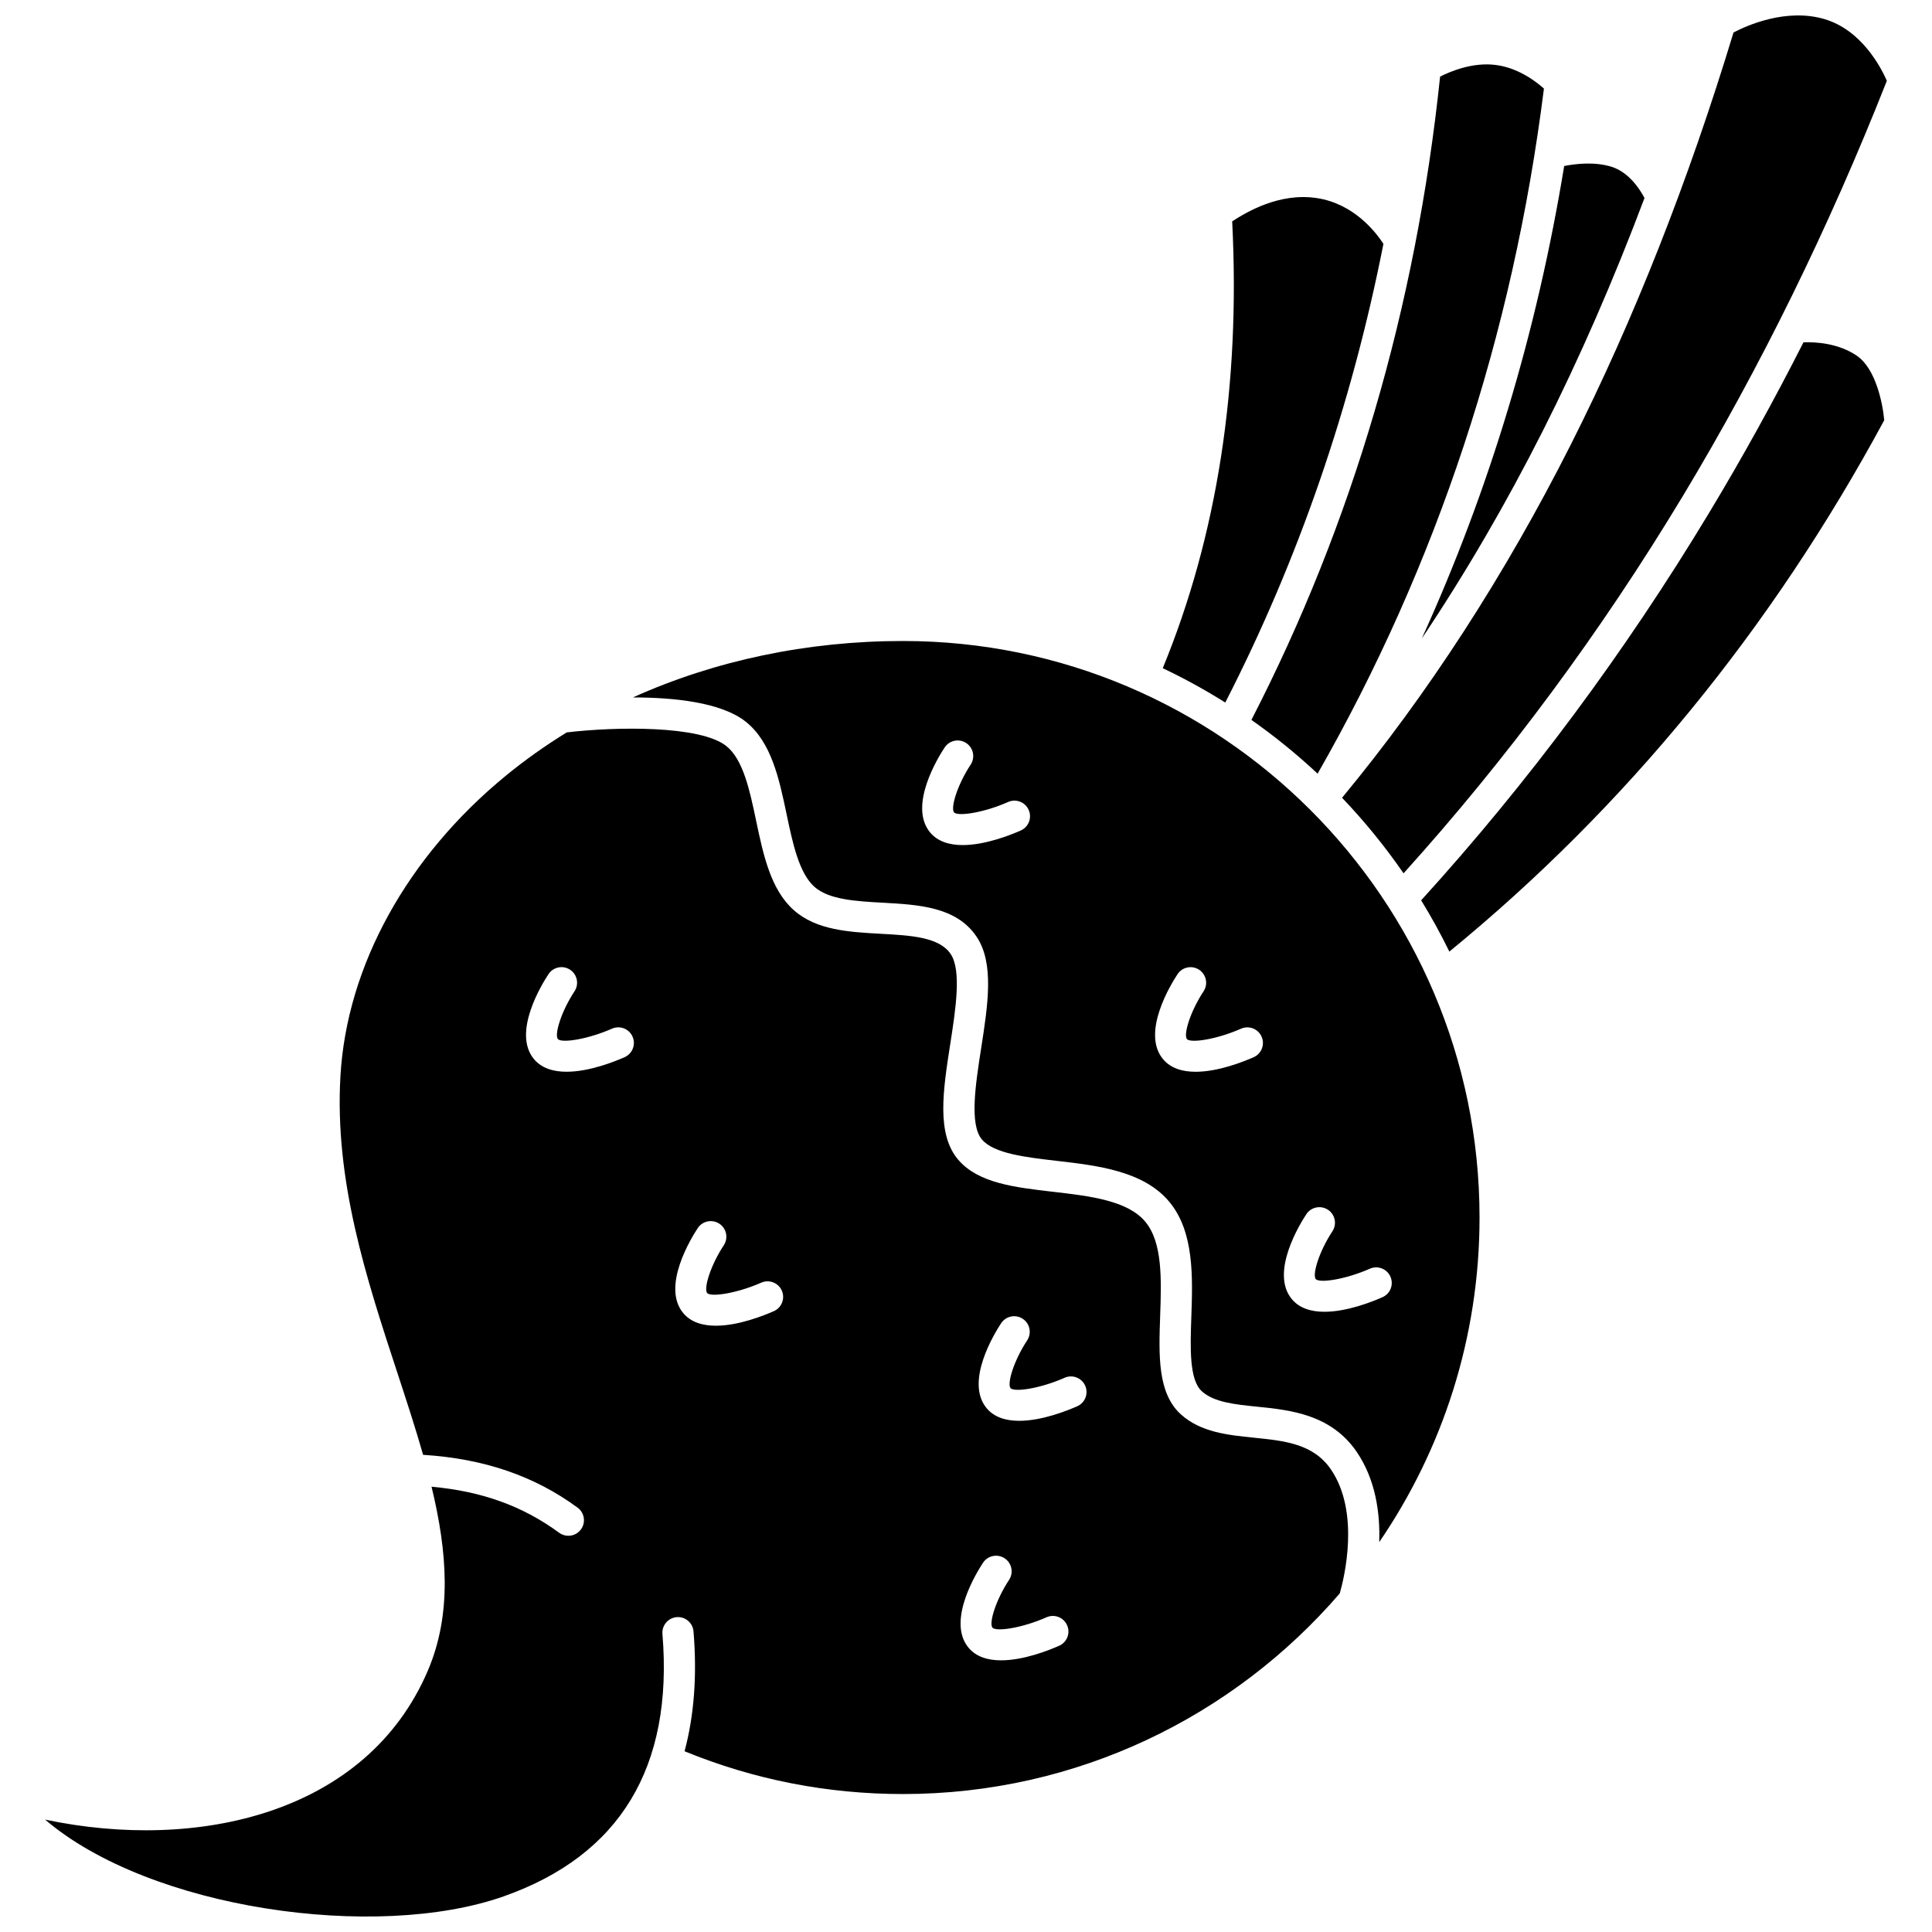
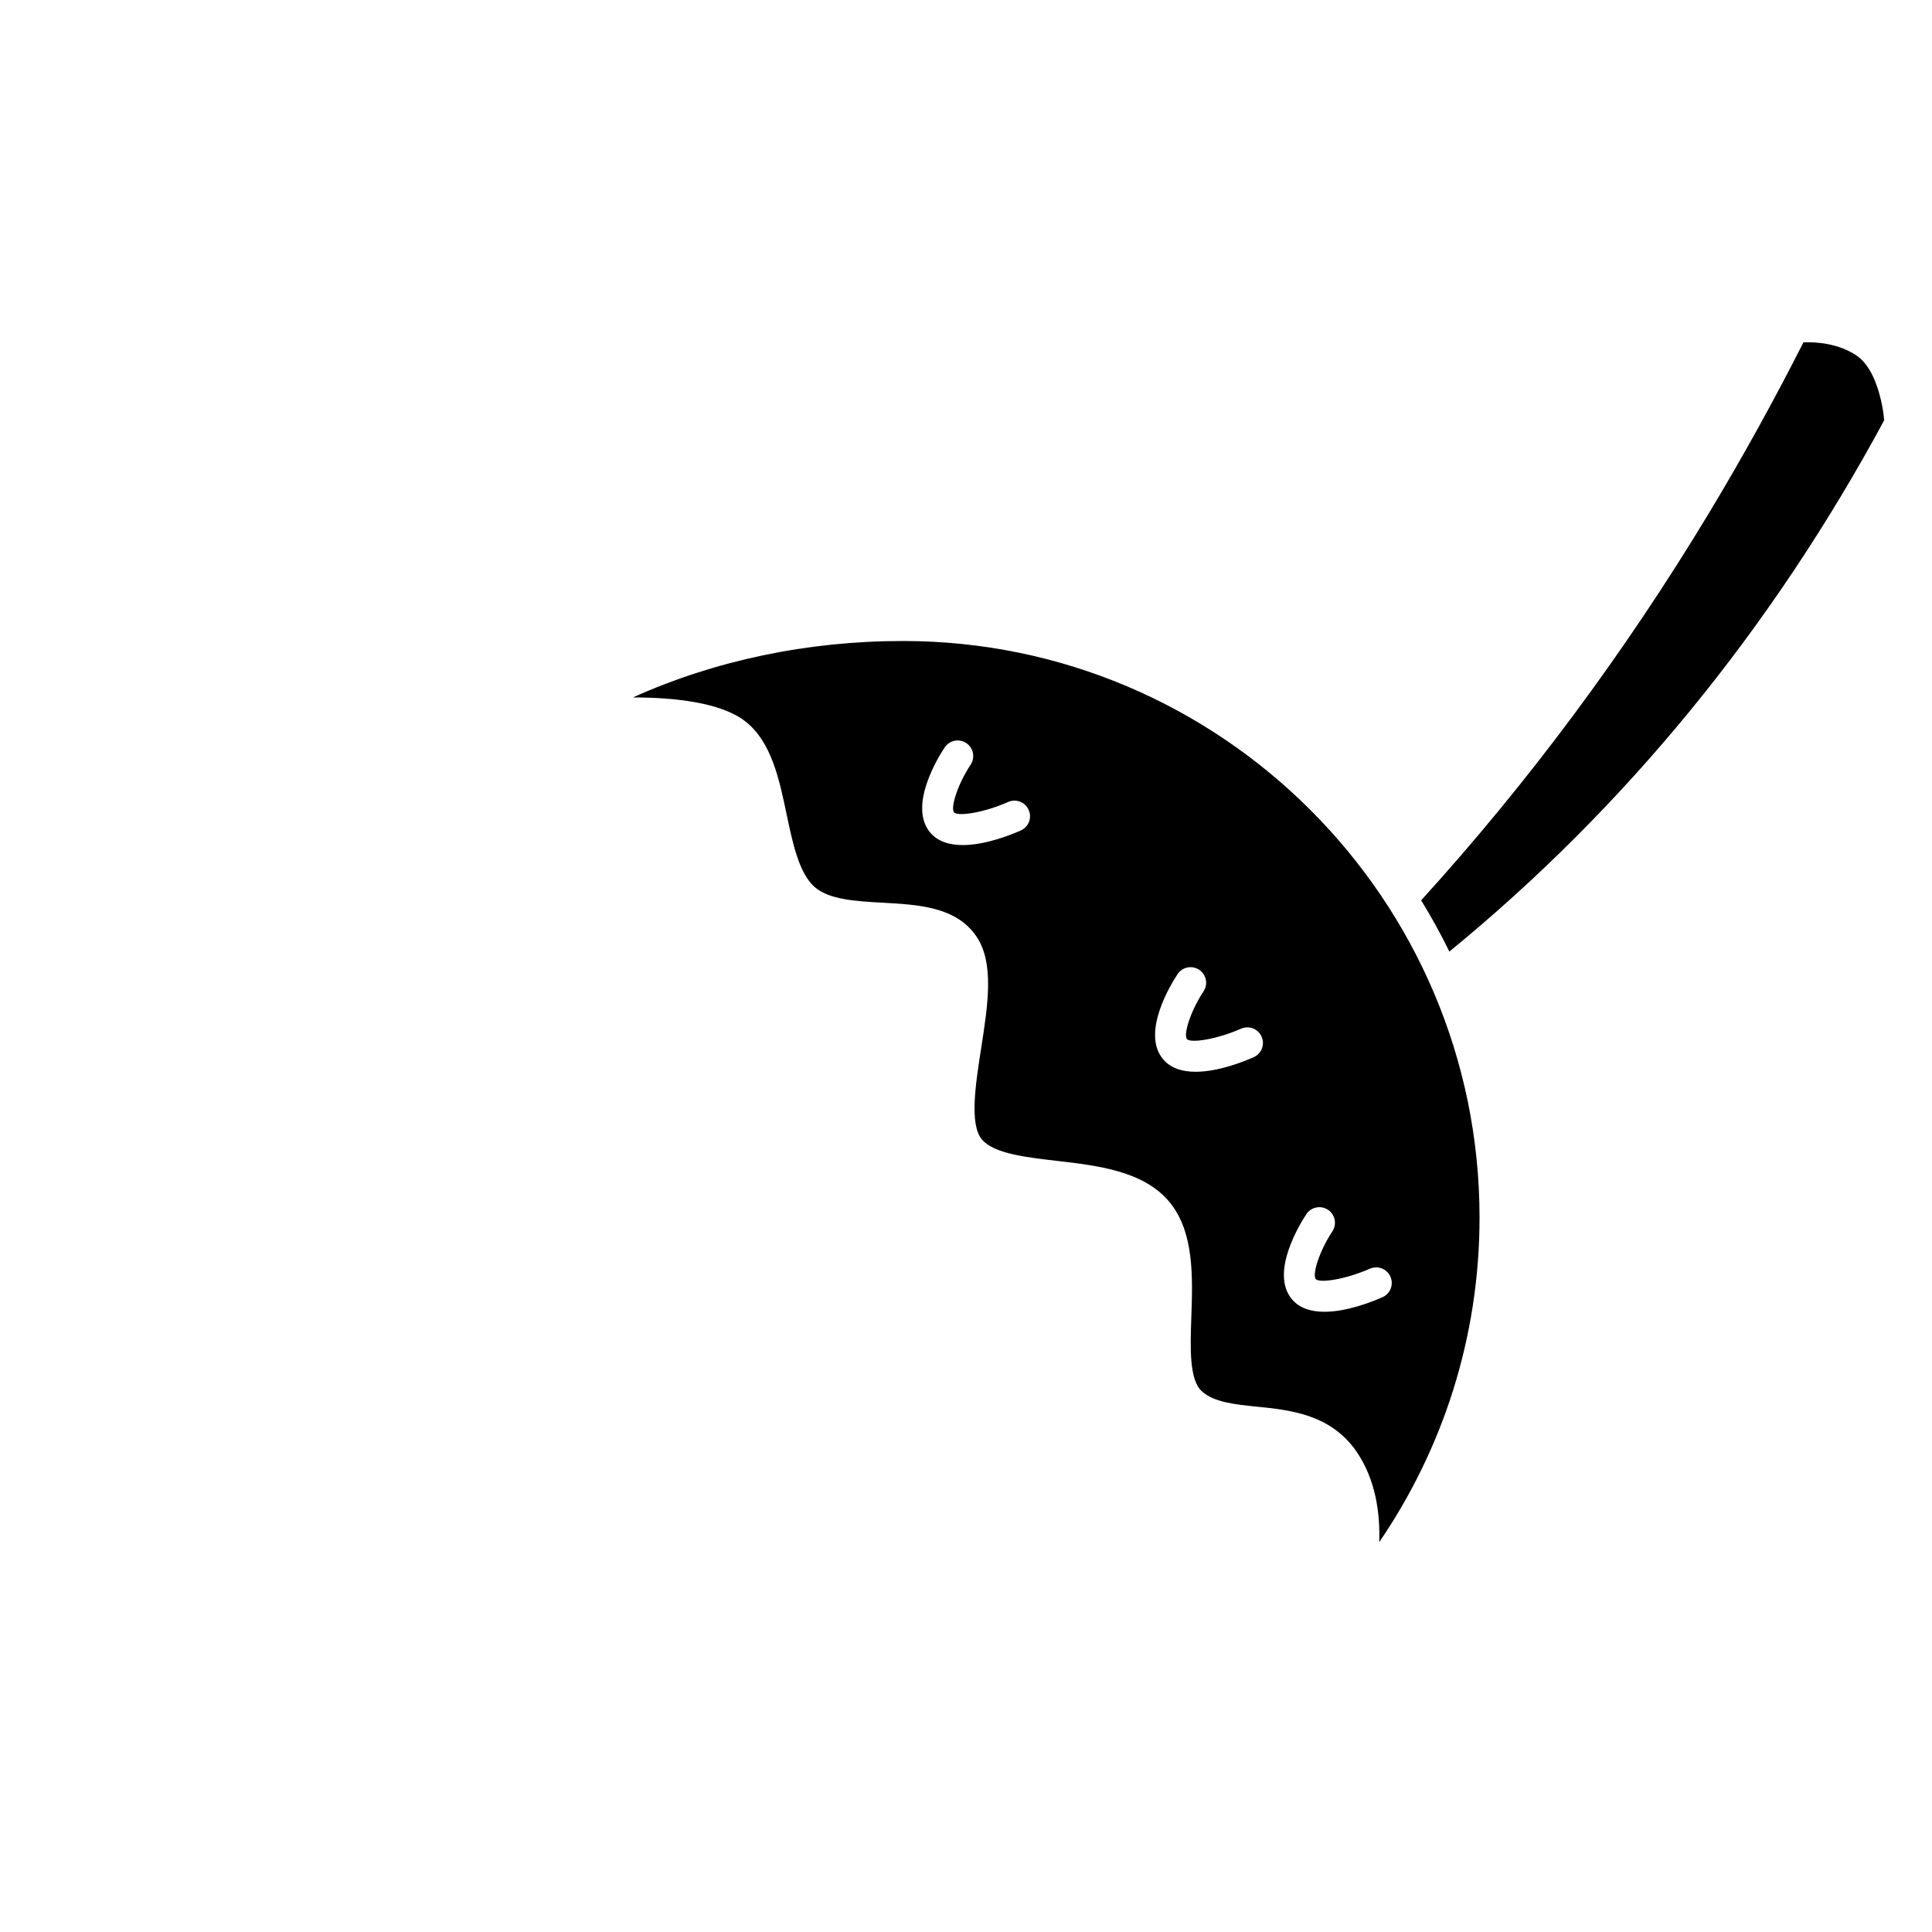
<svg xmlns="http://www.w3.org/2000/svg" width="800px" height="800px" version="1.1" viewBox="144 144 512 512">
  <defs>
    <clipPath id="b">
      <path d="m155 337h347v314.9h-347z" />
    </clipPath>
    <clipPath id="a">
      <path d="m499 148.09h146v227.91h-146z" />
    </clipPath>
  </defs>
  <g clip-path="url(#b)">
-     <path d="m476.29 525c-6.906-0.699-14.051-1.422-19.309-6.148-6.238-5.609-5.894-15.578-5.527-26.133 0.332-9.539 0.672-19.402-3.926-24.938-4.703-5.66-14.766-6.824-24.492-7.949-10.176-1.176-19.785-2.289-25.086-8.48-5.84-6.824-4.031-18.438-2.117-30.73 1.422-9.125 3.031-19.469 0.094-23.816-3.035-4.492-10.551-4.906-18.504-5.344-8.395-0.461-17.078-0.941-23.066-6.269-6.144-5.465-8.094-14.738-9.98-23.711-1.676-7.977-3.41-16.223-7.91-19.785-6.938-5.492-29.211-5.148-42.273-3.606-5.625 3.461-10.996 7.262-16.059 11.406-26.238 21.48-42.246 50.527-43.918 79.691-1.594 27.789 6.875 53.59 15.062 78.539 2.426 7.391 4.812 14.672 6.848 21.816 16.066 1 29.477 5.574 40.941 13.996 1.84 1.352 2.234 3.938 0.883 5.773-0.809 1.102-2.062 1.684-3.332 1.684-0.848 0-1.703-0.262-2.441-0.801-9.637-7.078-20.473-10.996-33.816-12.203 4.184 17.293 5.449 33.684-0.973 48.727-16.18 37.898-60.938 48.039-101.43 39.496 27.781 23.758 87.762 32.23 121.49 20.348 30.859-10.863 45.023-34.262 42.105-69.547-0.188-2.273 1.504-4.269 3.777-4.457 2.273-0.191 4.269 1.504 4.457 3.773 0.969 11.691 0.16 22.309-2.371 31.766 18.359 7.527 37.812 11.34 57.879 11.34 46.227 0 87.719-20.637 115.76-53.176 1.16-4.066 5.434-21.414-2.324-32.816-4.66-6.852-12.324-7.625-20.445-8.445zm-166.76-100.84c-2.676 1.188-9.387 3.863-15.379 3.863-3.426 0-6.613-0.875-8.684-3.398-5.777-7.051 2.227-19.953 3.891-22.469 1.258-1.902 3.82-2.426 5.723-1.168 1.902 1.258 2.426 3.816 1.168 5.719-3.547 5.387-5.379 11.473-4.394 12.68 1.148 1.086 7.984 0.02 14.328-2.781 2.082-0.918 4.523 0.023 5.445 2.106 0.926 2.086-0.012 4.523-2.098 5.449zm39.555 67.305c-2.676 1.188-9.387 3.863-15.379 3.863-3.426 0-6.613-0.875-8.684-3.398-5.777-7.051 2.227-19.953 3.891-22.469 1.258-1.902 3.82-2.426 5.723-1.164 1.902 1.258 2.426 3.82 1.168 5.723-3.547 5.387-5.375 11.469-4.391 12.676 1.148 1.086 7.988 0.02 14.328-2.781 2.086-0.918 4.523 0.023 5.445 2.106 0.922 2.086-0.016 4.523-2.102 5.445zm75.605 88.676c-2.676 1.188-9.387 3.863-15.379 3.863-3.426 0-6.613-0.875-8.684-3.398-5.777-7.051 2.227-19.953 3.891-22.469 1.258-1.902 3.82-2.426 5.723-1.164 1.902 1.258 2.426 3.816 1.168 5.719-3.547 5.387-5.379 11.473-4.391 12.68 1.156 1.09 7.992 0.027 14.324-2.777 2.082-0.926 4.523 0.016 5.449 2.102 0.926 2.078-0.016 4.519-2.102 5.445zm4.797-63.473c-2.676 1.188-9.387 3.863-15.379 3.863-3.426 0-6.613-0.875-8.684-3.398-5.777-7.051 2.227-19.953 3.891-22.469 1.258-1.902 3.82-2.426 5.723-1.164 1.902 1.258 2.426 3.816 1.168 5.719-3.547 5.387-5.379 11.473-4.391 12.68 1.152 1.09 7.992 0.027 14.324-2.777 2.082-0.926 4.523 0.016 5.449 2.102 0.926 2.082-0.016 4.523-2.102 5.445z" />
-   </g>
-   <path d="m552.93 258.05c9.719-19.254 18.703-39.852 26.879-61.574-1.195-2.269-4.059-6.758-8.609-8.234-4.539-1.473-9.723-0.832-12.676-0.246-7.188 43.891-19.812 85.793-37.73 125.21 11.562-17.262 22.309-35.691 32.137-55.16z" />
-   <path d="m493.18 349.03c31.609-55.246 51.781-116.29 59.977-181.55-2.152-1.934-6.902-5.562-12.906-6.281-6.051-0.727-11.863 1.707-14.609 3.106-6.402 61.176-23.223 118.5-50.008 170.48 6.18 4.336 12.043 9.102 17.547 14.246z" />
-   <path d="m468.71 330.18c19.395-37.828 33.422-78.543 41.914-121.55-1.914-2.965-7.785-10.691-17.73-12.148-9.965-1.473-18.617 3.769-22.352 6.176 2.215 43.621-3.988 83.414-18.402 118.42 5.715 2.715 11.246 5.758 16.57 9.102z" />
+     </g>
  <path d="m636.08 238.27c-4.988-3.387-11.066-3.668-14.141-3.551-7.859 15.484-16.164 30.508-24.887 44.984-22.352 37.098-48.062 71.691-76.43 102.89 2.699 4.394 5.195 8.93 7.473 13.586 46.609-38.145 85.383-85.473 115.25-140.82-0.41-4.438-2.234-13.668-7.269-17.086z" />
  <g clip-path="url(#a)">
-     <path d="m499.66 355.42c5.945 6.219 11.395 12.914 16.297 20.02 27.434-30.383 52.324-63.996 74.02-100 20.473-33.977 38.656-70.988 54.059-110.03-1.574-3.594-6.723-13.492-16.613-16.371-10.102-2.93-20.465 1.707-24.023 3.57-11.996 39.547-26.488 76.266-43.094 109.16-17.516 34.695-37.91 66.172-60.645 93.648z" />
-   </g>
+     </g>
  <path d="m383.3 313.87c-25.441 0-49.898 5.195-71.574 14.957 10.859 0.004 23.398 1.281 29.867 6.402 6.844 5.418 8.891 15.152 10.867 24.562 1.609 7.66 3.277 15.582 7.387 19.238 3.832 3.41 11.051 3.809 18.031 4.195 9.617 0.531 19.562 1.078 24.895 8.965 4.758 7.035 3.043 18.051 1.227 29.711-1.469 9.445-3.141 20.152 0.23 24.086 3.191 3.731 11.613 4.703 19.758 5.644 10.816 1.25 23.078 2.668 29.898 10.875 6.609 7.953 6.195 19.934 5.828 30.504-0.285 8.195-0.578 16.668 2.793 19.703 3.25 2.922 8.773 3.481 14.617 4.074 8.738 0.883 19.617 1.984 26.445 12.02 5.023 7.387 6.195 16.266 5.941 23.871 16.762-24.516 26.582-54.141 26.582-86.016-0.004-84.254-68.543-152.79-152.79-152.79zm31.211 50.219c-2.676 1.188-9.387 3.863-15.379 3.863-3.426 0-6.613-0.875-8.684-3.398-5.777-7.051 2.227-19.953 3.891-22.469 1.258-1.902 3.82-2.426 5.723-1.168 1.902 1.258 2.426 3.82 1.168 5.723-3.547 5.387-5.375 11.473-4.391 12.676 1.152 1.09 7.992 0.027 14.324-2.781 2.086-0.926 4.527 0.016 5.449 2.102 0.922 2.09-0.016 4.527-2.102 5.453zm61.723 60.078c-2.676 1.188-9.387 3.863-15.379 3.863-3.426 0-6.613-0.875-8.684-3.398-5.777-7.051 2.227-19.953 3.891-22.469 1.258-1.902 3.82-2.426 5.723-1.168 1.902 1.258 2.426 3.816 1.168 5.719-3.547 5.387-5.379 11.473-4.394 12.68 1.148 1.086 7.984 0.02 14.328-2.781 2.086-0.918 4.523 0.023 5.445 2.106 0.926 2.086-0.012 4.523-2.098 5.449zm19.691 40.434c1.902 1.258 2.426 3.816 1.168 5.719-3.547 5.387-5.379 11.473-4.391 12.68 1.148 1.086 7.988 0.02 14.328-2.781 2.086-0.918 4.523 0.023 5.445 2.106 0.922 2.086-0.016 4.523-2.102 5.445-2.676 1.188-9.387 3.863-15.379 3.863-3.426 0-6.613-0.875-8.684-3.398-5.777-7.051 2.227-19.953 3.891-22.469 1.258-1.902 3.82-2.422 5.723-1.164z" />
</svg>